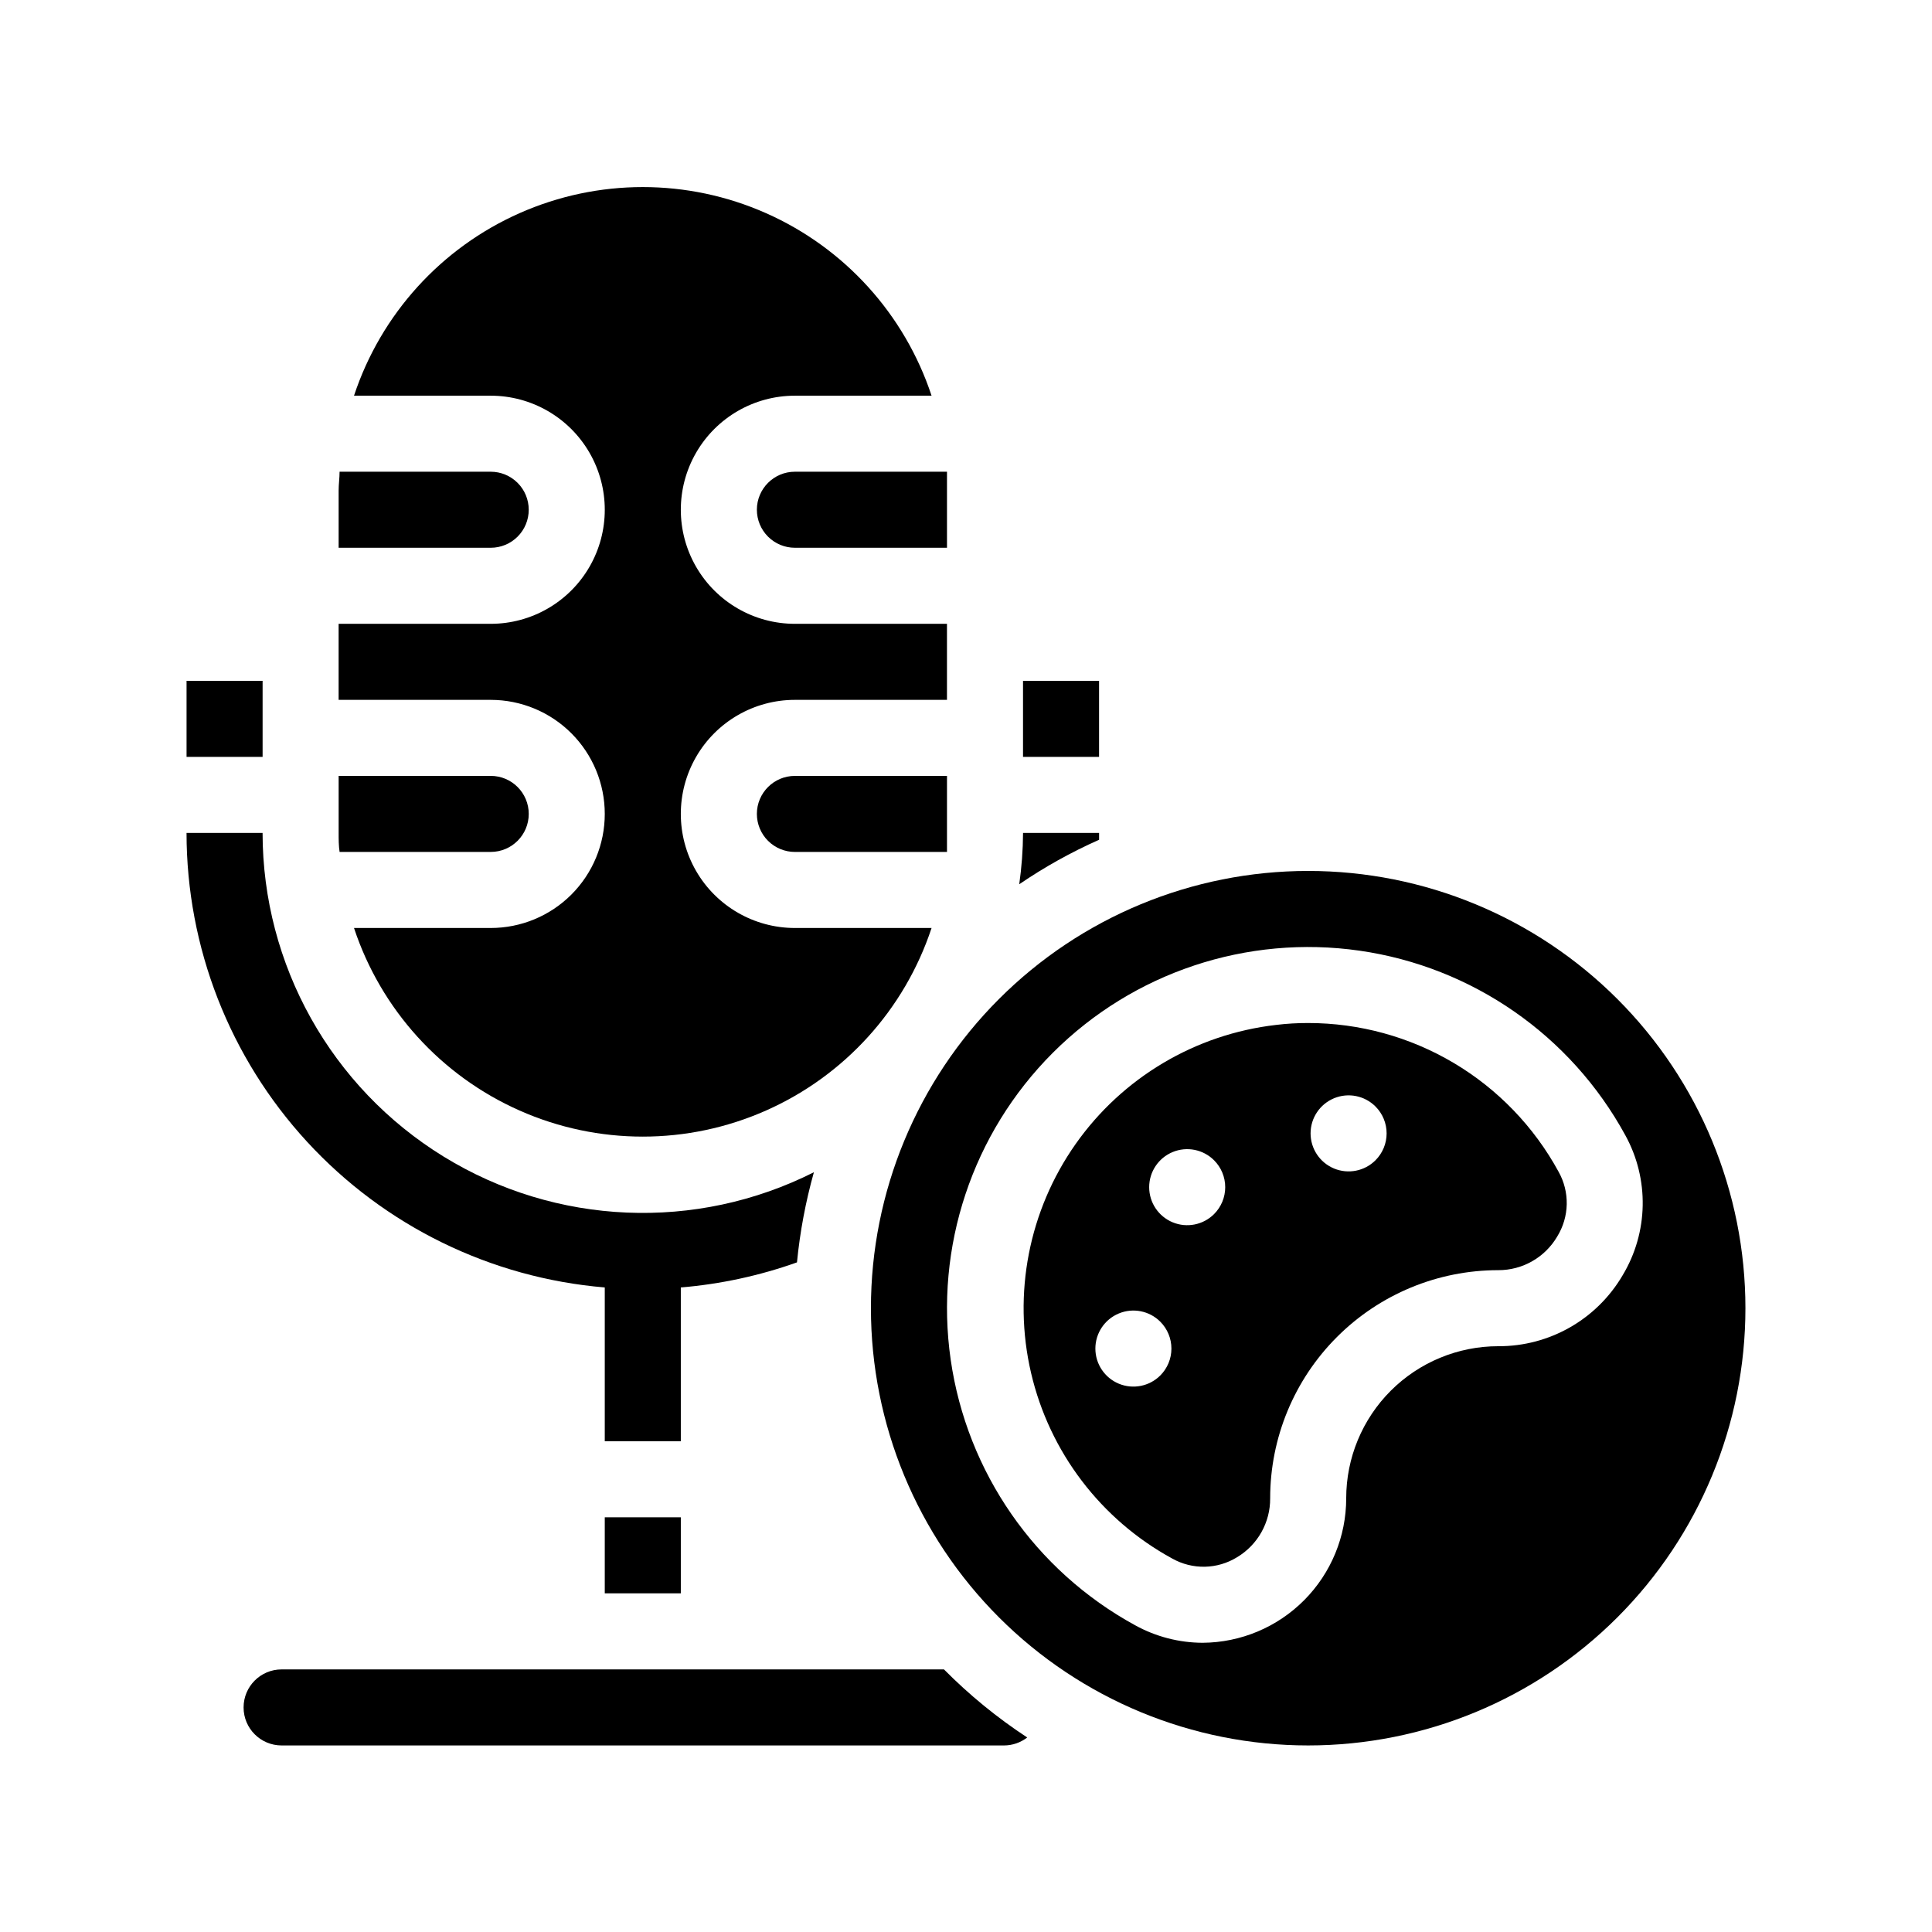
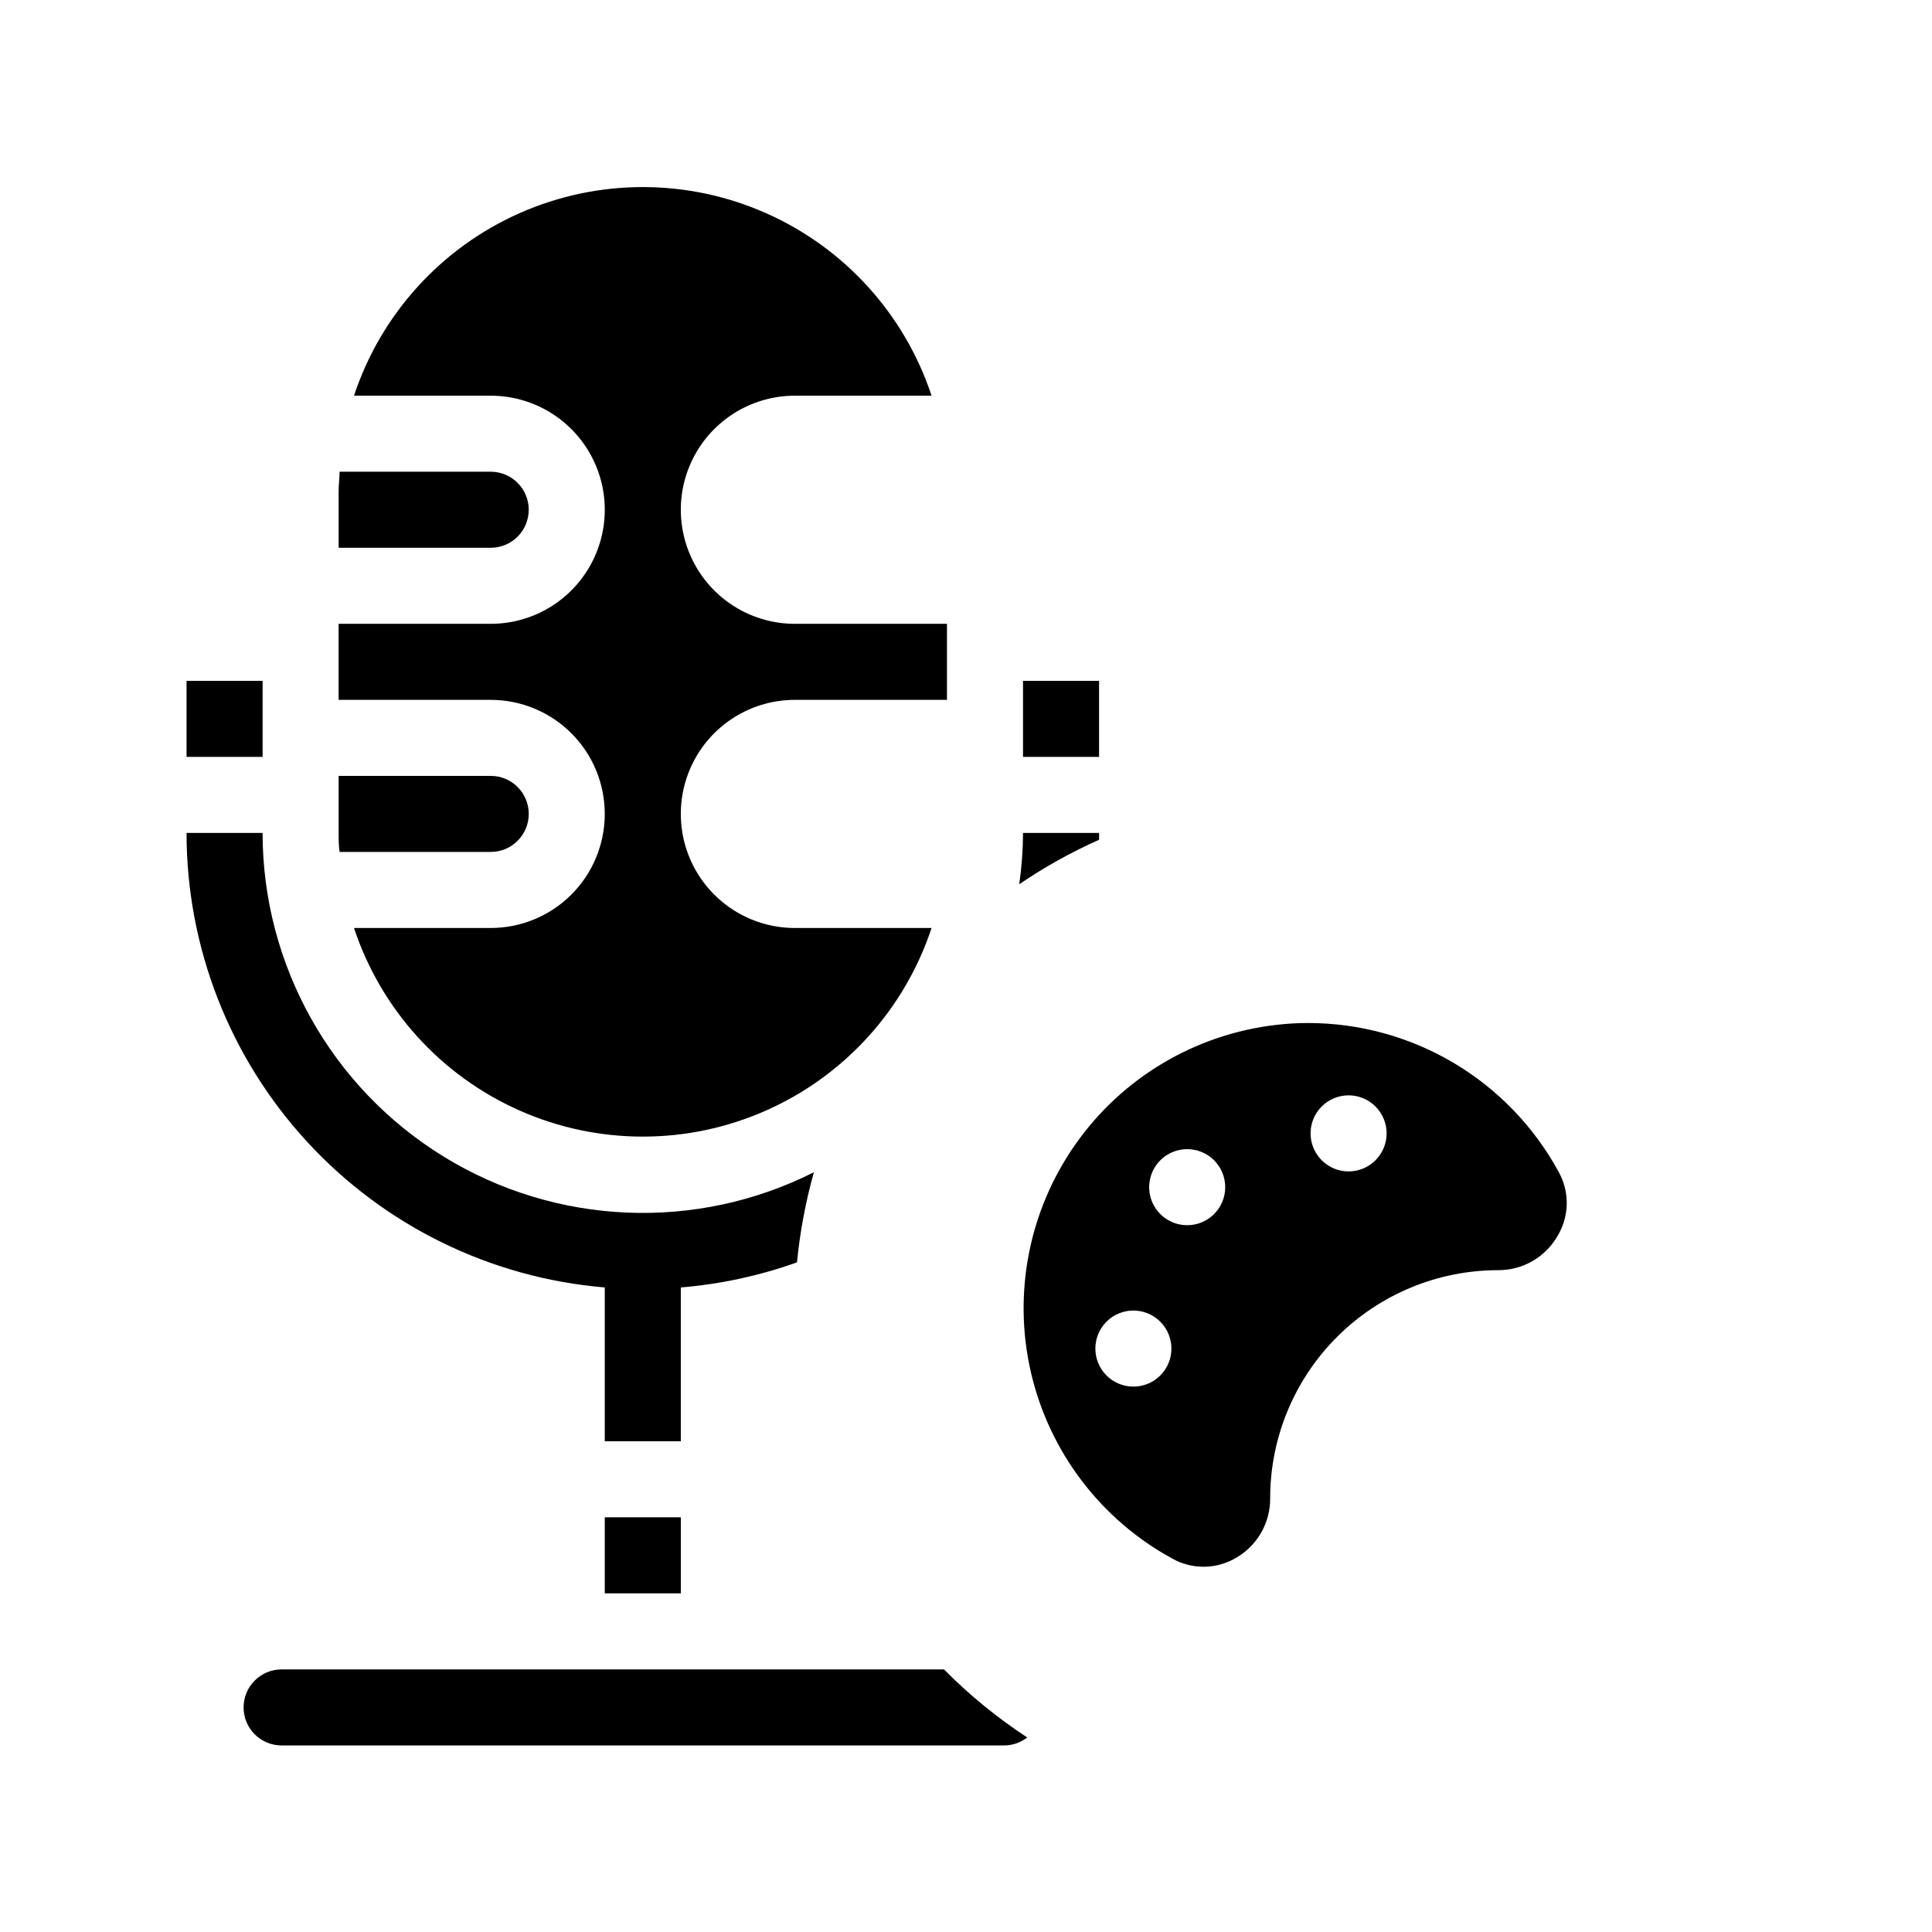
<svg xmlns="http://www.w3.org/2000/svg" fill="#000000" width="800px" height="800px" version="1.1" viewBox="144 144 512 512">
  <g>
    <path d="m435.27 364.73h-20.152c-0.027 4.555-0.367 9.098-1.008 13.605 6.684-4.559 13.766-8.504 21.16-11.789v-1.816z" />
    <path d="m304.27 485.19v40.758h20.152v-40.758c10.508-0.875 20.855-3.109 30.785-6.648 0.789-8.078 2.289-16.07 4.484-23.883-31.23 15.738-68.383 14.156-98.16-4.172-29.781-18.328-47.926-50.789-47.945-85.758h-20.152c0.008 30.32 11.406 59.527 31.934 81.84s48.691 36.098 78.902 38.621z" />
    <path d="m218.63 586.41c-5.566 0-10.078 4.512-10.078 10.078s4.512 10.074 10.078 10.074h191.45c2.227-0.004 4.387-0.75 6.148-2.113-7.969-5.223-15.363-11.27-22.066-18.039z" />
    <path d="m304.27 546.1h20.152v20.152h-20.152z" />
    <path d="m284.12 279.09c0-2.676-1.059-5.238-2.949-7.125-1.891-1.891-4.453-2.953-7.125-2.953h-40.055c0 1.664-0.25 3.324-0.25 5.039v15.113h40.305c2.672 0 5.234-1.062 7.125-2.949 1.891-1.891 2.949-4.453 2.949-7.125z" />
    <path d="m304.27 359.7c0 8.016-3.184 15.703-8.852 21.375-5.668 5.668-13.359 8.852-21.375 8.852h-36.227c7.148 21.594 23.082 39.164 43.875 48.375 20.797 9.215 44.516 9.215 65.309 0 20.797-9.211 36.73-26.781 43.875-48.375h-36.223c-10.801 0-20.781-5.762-26.18-15.113-5.398-9.352-5.398-20.875 0-30.23 5.398-9.352 15.379-15.113 26.18-15.113h40.305v-20.152h-40.305c-10.801 0-20.781-5.762-26.18-15.113-5.398-9.352-5.398-20.875 0-30.23 5.398-9.352 15.379-15.113 26.18-15.113h36.223c-7.144-21.594-23.078-39.164-43.875-48.375-20.793-9.215-44.512-9.215-65.309 0-20.793 9.211-36.727 26.781-43.875 48.375h36.227c10.801 0 20.777 5.762 26.18 15.113 5.398 9.355 5.398 20.879 0 30.23-5.402 9.352-15.379 15.113-26.18 15.113h-40.305v20.152h40.305c8.016 0 15.707 3.184 21.375 8.855 5.668 5.668 8.852 13.355 8.852 21.375z" />
-     <path d="m344.58 279.09c0 2.672 1.062 5.234 2.953 7.125 1.891 1.887 4.453 2.949 7.125 2.949h40.305v-15.113-5.039h-40.305c-5.566 0-10.078 4.512-10.078 10.078z" />
-     <path d="m344.58 359.7c0 2.672 1.062 5.234 2.953 7.125 1.891 1.887 4.453 2.949 7.125 2.949h40.305v-5.039-15.113h-40.305c-5.566 0-10.078 4.512-10.078 10.078z" />
    <path d="m274.05 369.77c5.562 0 10.074-4.512 10.074-10.074 0-5.566-4.512-10.078-10.074-10.078h-40.305v15.113c0 1.715 0 3.375 0.25 5.039z" />
    <path d="m415.11 324.43h20.152v20.152h-20.152z" />
    <path d="m193.44 324.43h20.152v20.152h-20.152z" />
-     <path d="m490.68 374.81c-30.73 0-60.207 12.207-81.938 33.938-21.73 21.73-33.938 51.207-33.938 81.938 0 30.734 12.207 60.207 33.938 81.938 21.73 21.73 51.207 33.938 81.938 33.938 30.734 0 60.207-12.207 81.938-33.938 21.73-21.73 33.938-51.203 33.938-81.938 0-30.73-12.207-60.207-33.938-81.938-21.73-21.73-51.203-33.938-81.938-33.938zm50.383 125.95c-10.691 0-20.941 4.246-28.5 11.805s-11.805 17.809-11.805 28.5c0 10.109-4 19.812-11.125 26.984-7.129 7.176-16.801 11.238-26.914 11.305-6.258-0.02-12.406-1.613-17.887-4.637-26.477-14.449-44.594-40.535-48.891-70.391-4.293-29.855 5.734-59.992 27.062-81.32 21.328-21.328 51.465-31.355 81.32-27.062 29.855 4.297 55.941 22.414 70.391 48.891 6.406 11.617 6.137 25.766-0.703 37.133-6.848 11.691-19.402 18.852-32.949 18.793z" />
    <path d="m490.68 415.11c-2.844-0.008-5.688 0.16-8.516 0.504-21.398 2.473-40.723 13.957-53.121 31.574-12.398 17.613-16.691 39.684-11.801 60.66 4.891 20.977 18.504 38.871 37.414 49.184 2.637 1.48 5.617 2.227 8.641 2.168 3.019-0.062 5.969-0.934 8.539-2.519 5.484-3.285 8.82-9.227 8.77-15.617 0-16.035 6.367-31.414 17.707-42.75 11.336-11.34 26.715-17.707 42.75-17.707 6.422 0.02 12.371-3.379 15.617-8.918 1.586-2.574 2.457-5.523 2.519-8.543 0.059-3.019-0.688-6.004-2.168-8.637-6.5-11.922-16.09-21.875-27.766-28.809-11.68-6.93-25.008-10.59-38.586-10.59zm-39.195 93.406c-2.883 2.879-7.215 3.738-10.98 2.18-3.762-1.562-6.219-5.234-6.219-9.309s2.457-7.75 6.219-9.309c3.766-1.559 8.098-0.699 10.98 2.18 1.891 1.891 2.953 4.453 2.953 7.129s-1.062 5.238-2.953 7.129zm14.258-42.773c-2.883 2.879-7.215 3.738-10.98 2.18-3.762-1.562-6.219-5.234-6.219-9.309 0-4.074 2.457-7.75 6.219-9.309 3.766-1.559 8.098-0.699 10.98 2.18 1.891 1.891 2.953 4.453 2.953 7.129 0 2.676-1.062 5.238-2.953 7.129zm42.773-14.258c-2.883 2.879-7.215 3.738-10.98 2.18-3.762-1.562-6.219-5.234-6.219-9.309s2.457-7.75 6.219-9.309c3.766-1.559 8.098-0.699 10.98 2.18 1.891 1.891 2.953 4.453 2.953 7.129s-1.062 5.238-2.953 7.129z" />
  </g>
</svg>